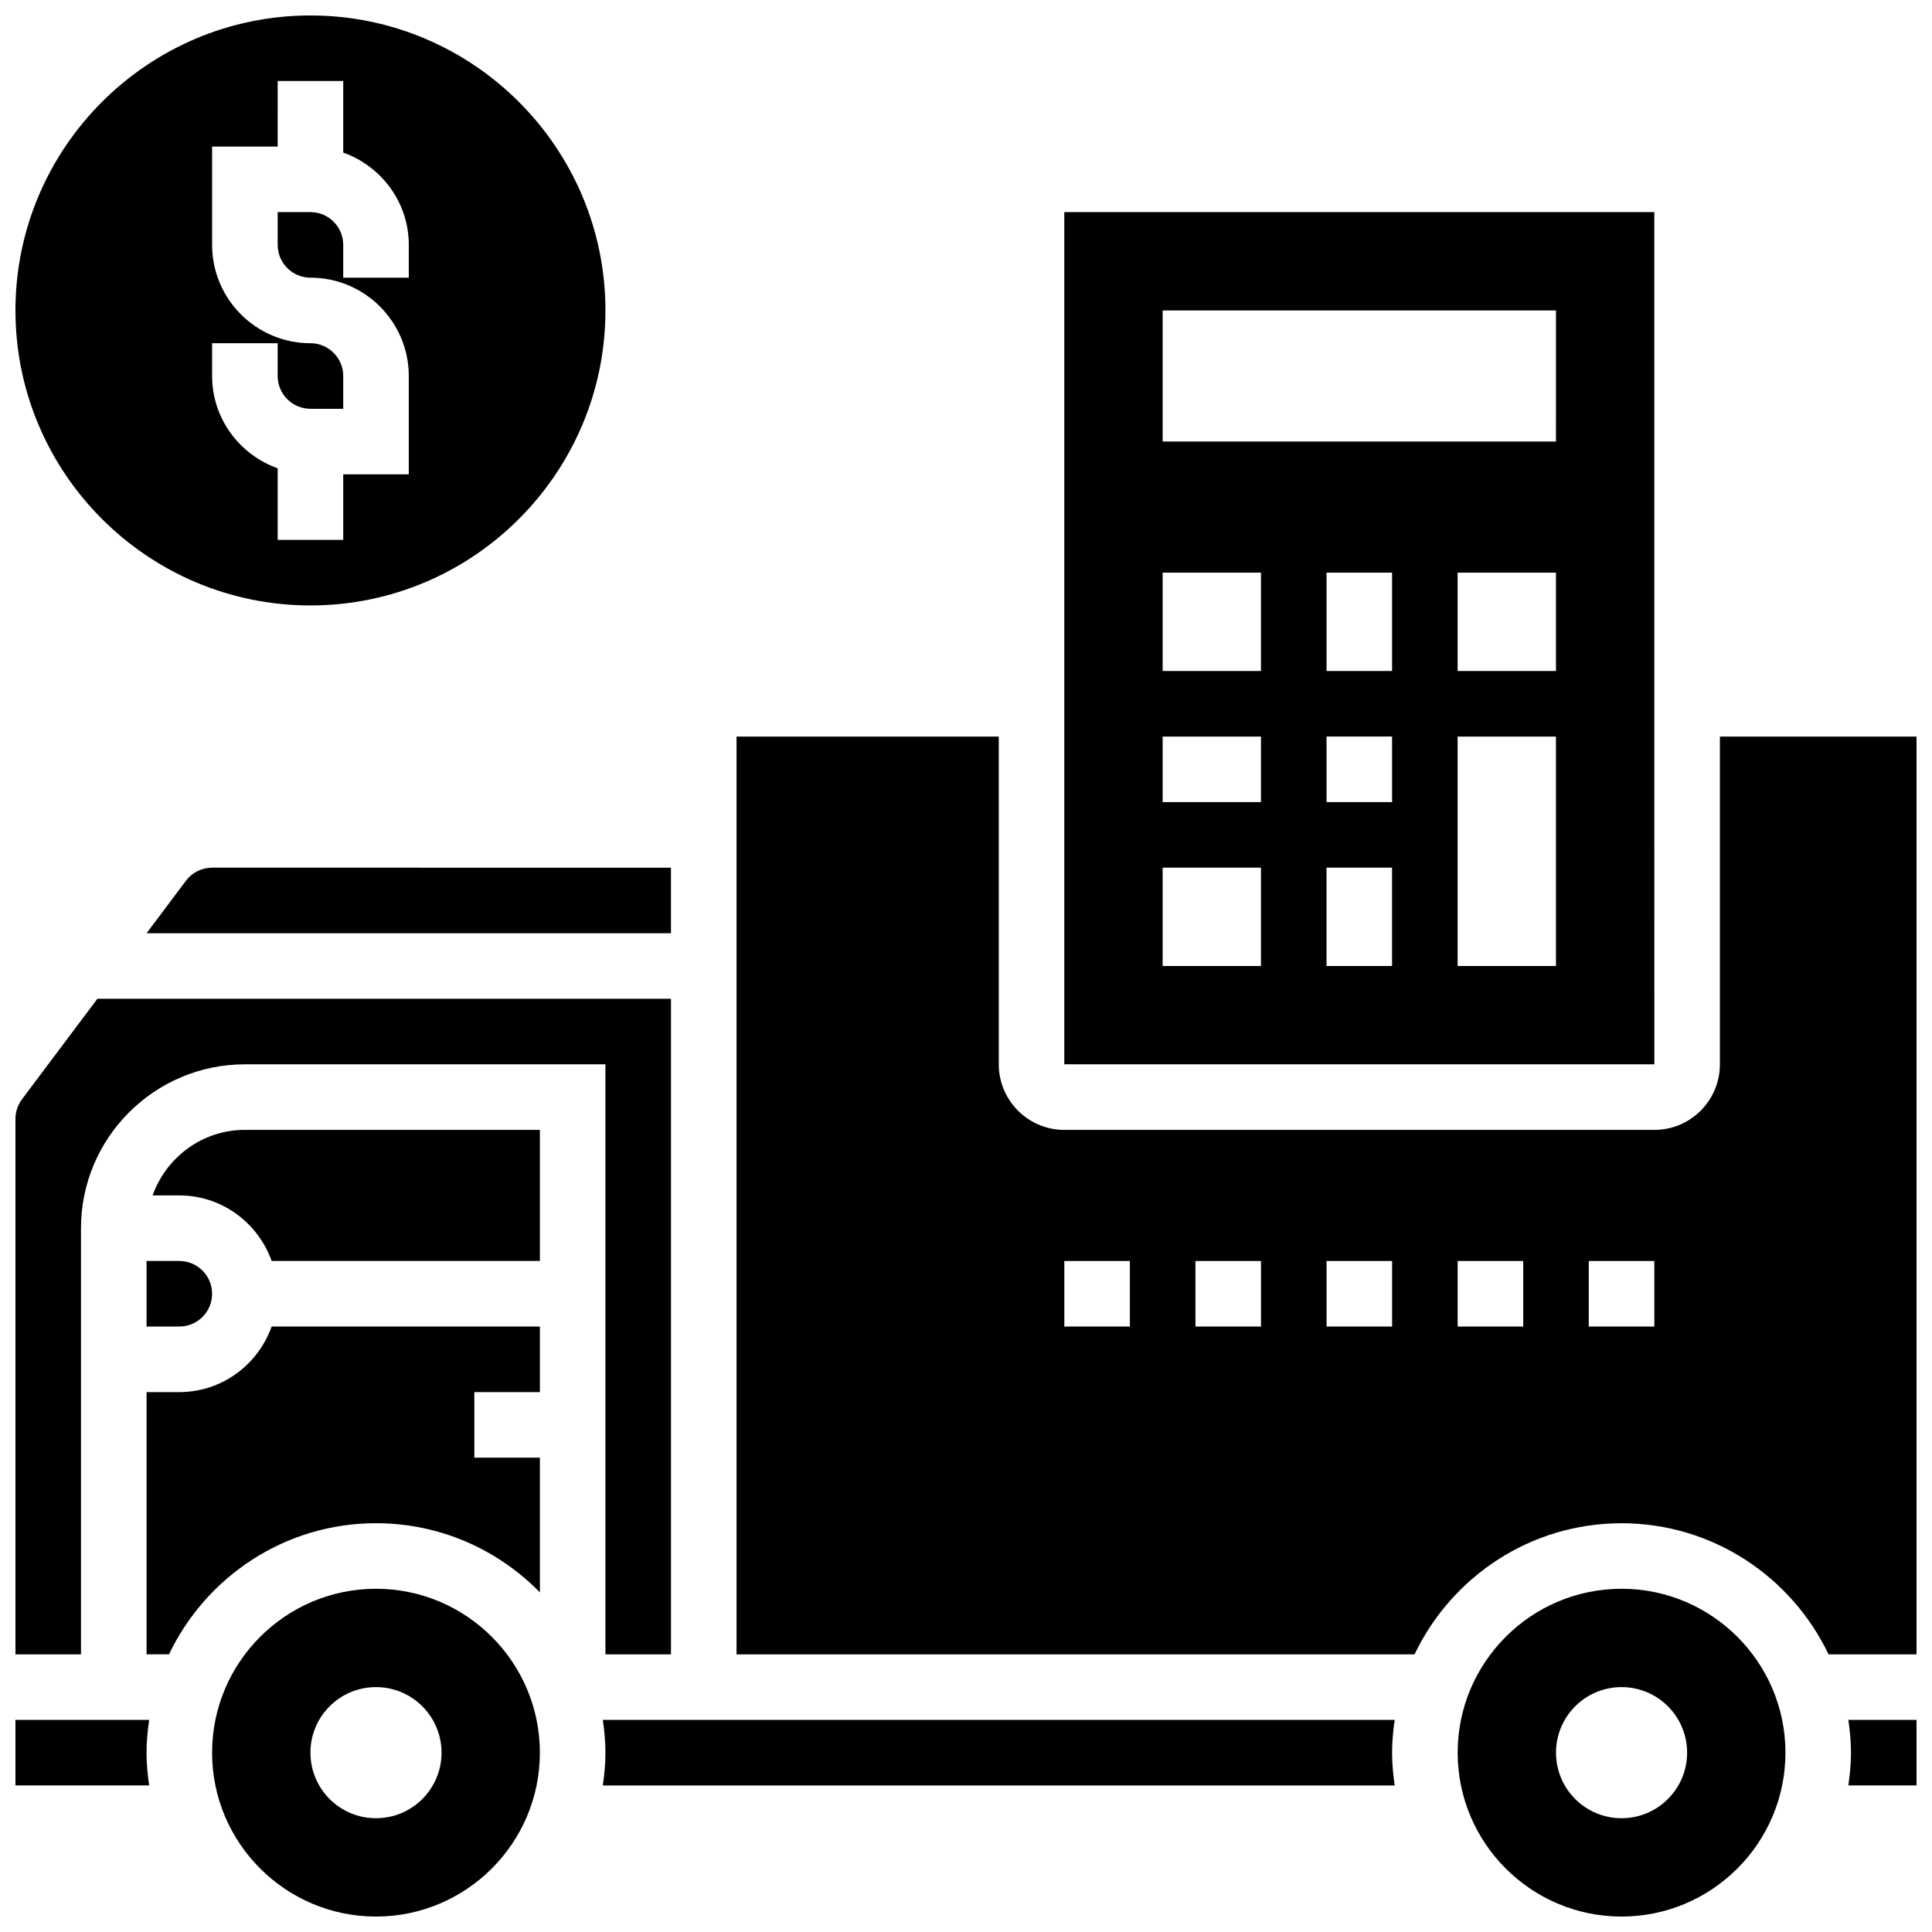
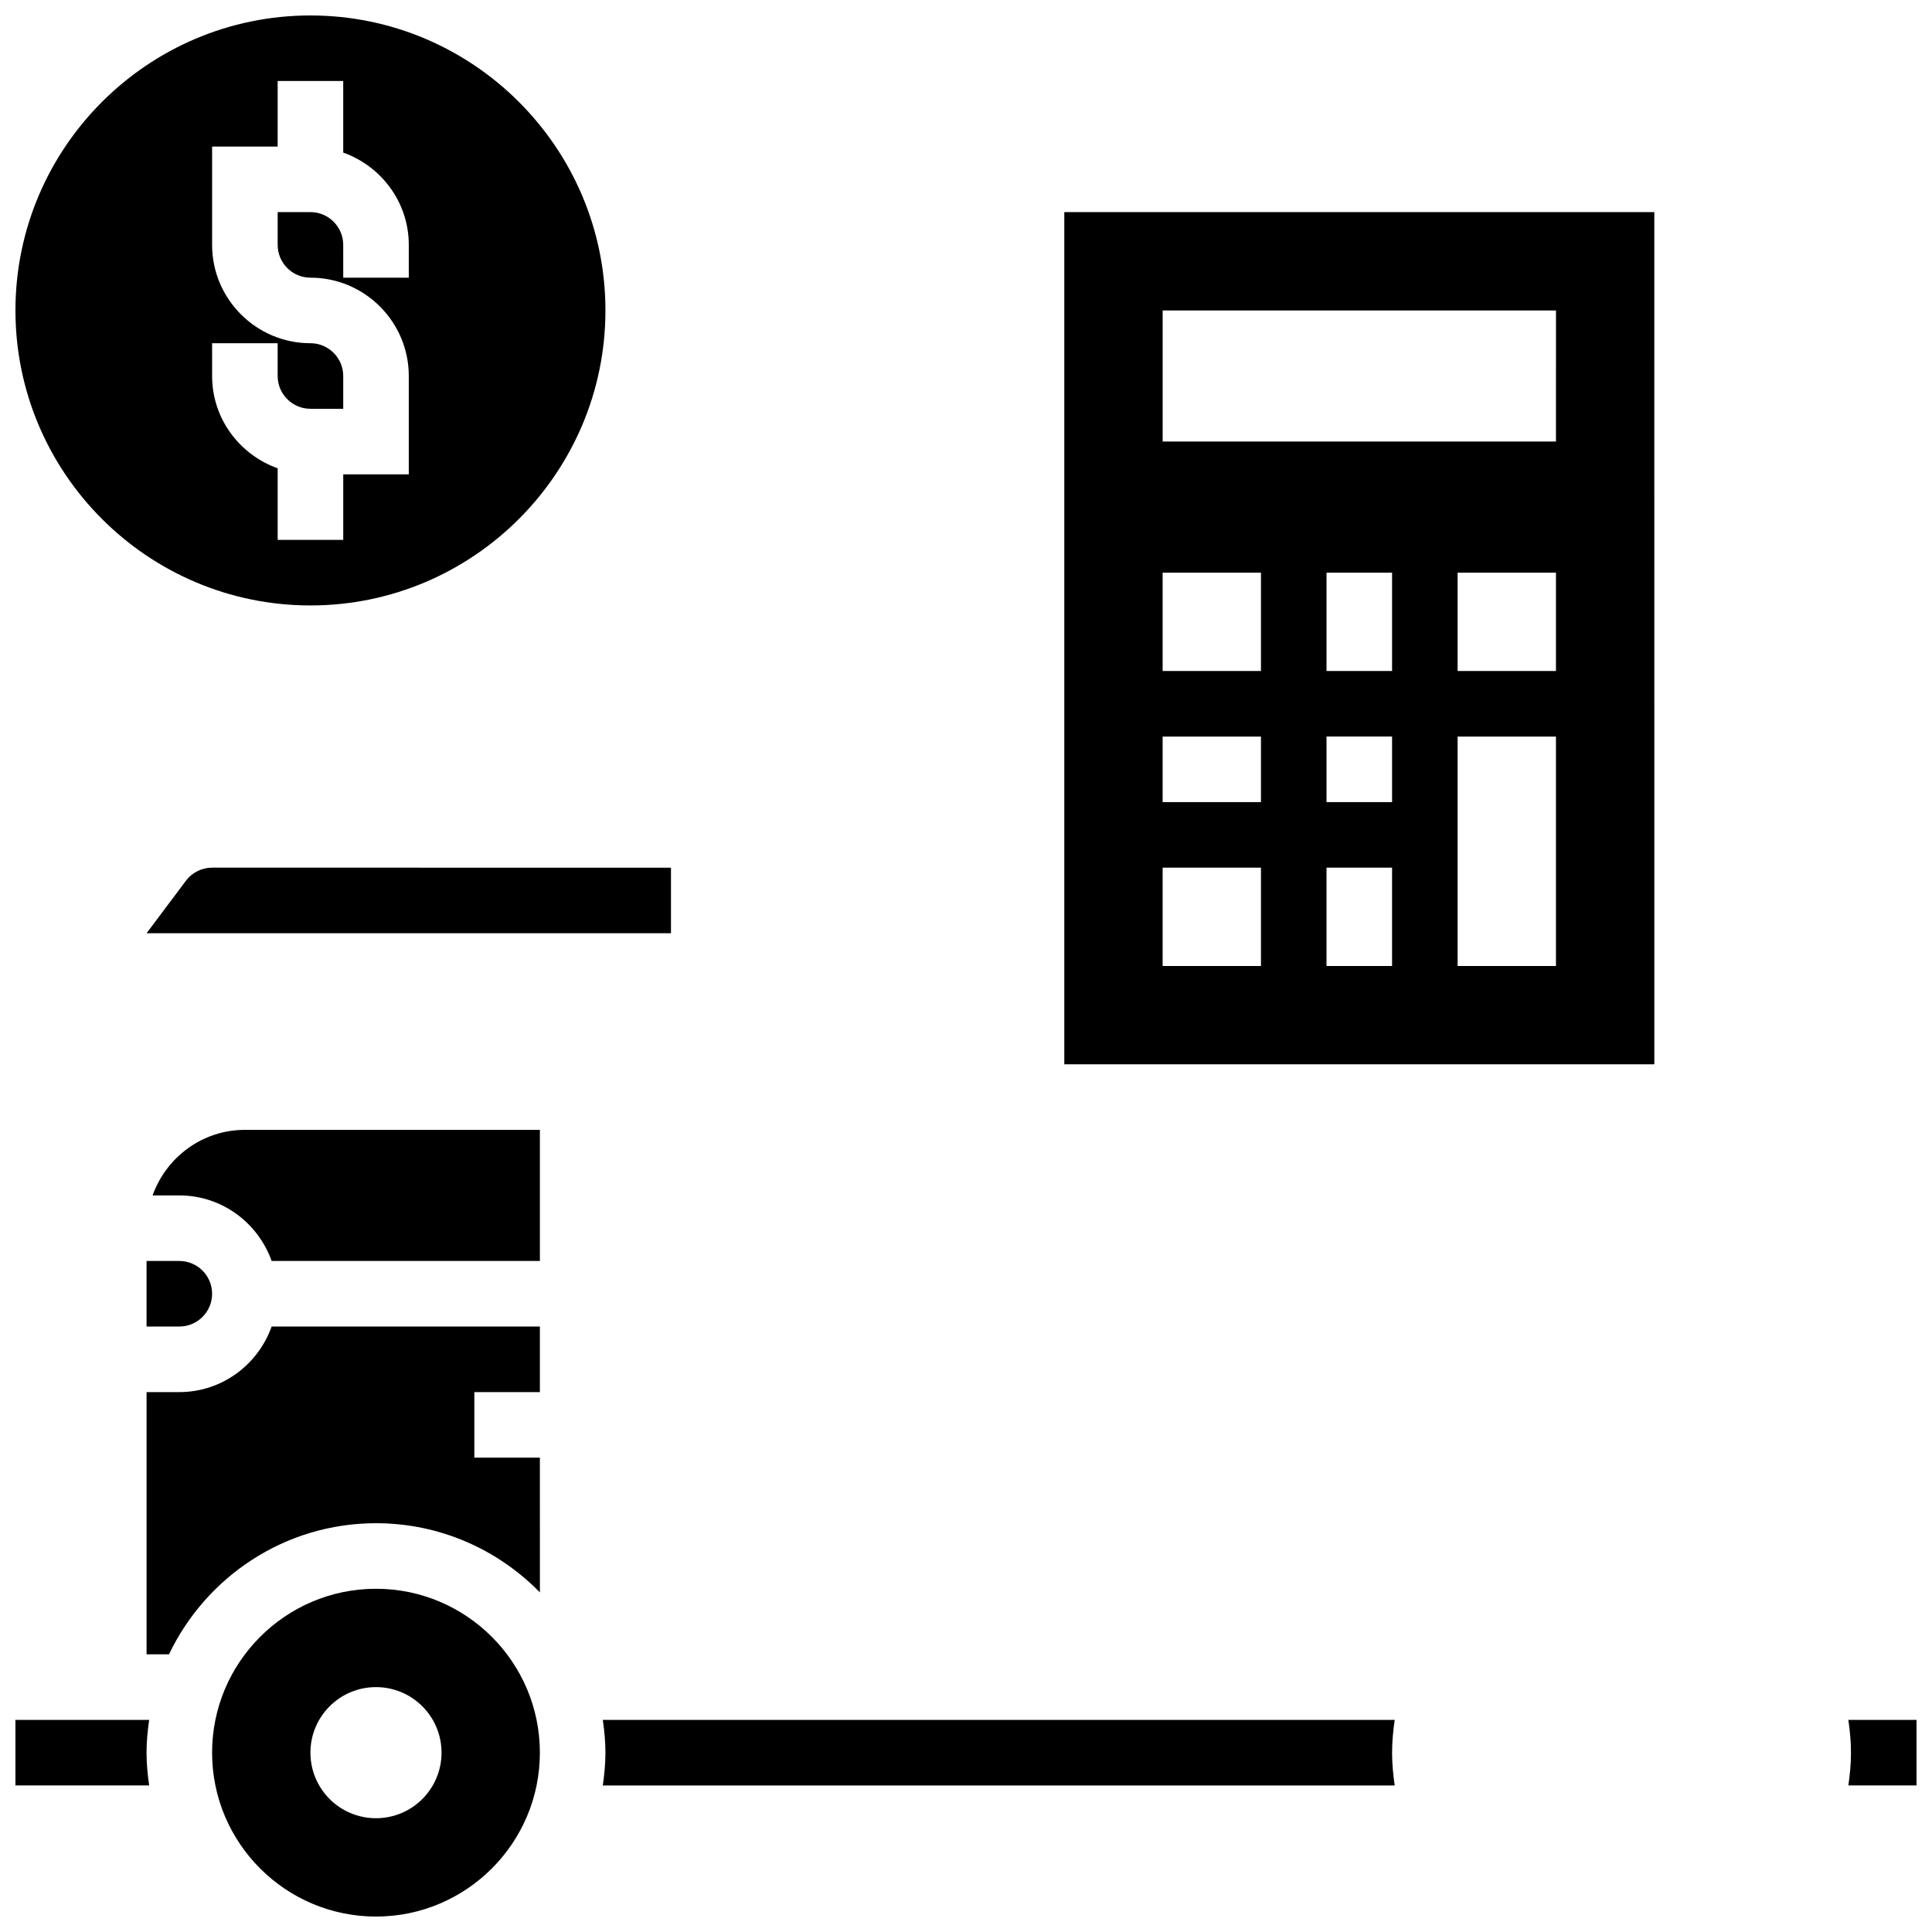
<svg xmlns="http://www.w3.org/2000/svg" width="800px" height="800px" version="1.1" viewBox="144 144 512 512">
  <defs>
    <clipPath id="g">
      <path d="m148.09 148.09h156.91v156.91h-156.91z" />
    </clipPath>
    <clipPath id="f">
      <path d="m148.09 599h35.906v19h-35.906z" />
    </clipPath>
    <clipPath id="e">
      <path d="m200 565h88v86.902h-88z" />
    </clipPath>
    <clipPath id="d">
-       <path d="m148.09 408h173.91v175h-173.91z" />
-     </clipPath>
+       </clipPath>
    <clipPath id="c">
      <path d="m530 565h88v86.902h-88z" />
    </clipPath>
    <clipPath id="b">
      <path d="m339 339h312.9v244h-312.9z" />
    </clipPath>
    <clipPath id="a">
      <path d="m633 599h18.902v19h-18.902z" />
    </clipPath>
  </defs>
  <g clip-path="url(#g)">
    <path d="m226.27 304.45c43.109 0 78.176-35.074 78.176-78.176 0-43.102-35.066-78.176-78.176-78.176-43.109-0.004-78.176 35.07-78.176 78.172 0 43.102 35.066 78.18 78.176 78.18zm-26.059-69.492h17.371v8.688c0 4.785 3.891 8.688 8.688 8.688h8.688v-8.688c0-4.785-3.891-8.688-8.688-8.688-14.367 0-26.059-11.691-26.059-26.059v-26.059h17.371l0.004-17.375h17.371v18.973c10.086 3.598 17.375 13.152 17.375 24.461v8.688h-17.371l-0.004-8.688c0-4.785-3.891-8.688-8.688-8.688h-8.684v8.688c0 4.785 3.891 8.688 8.688 8.688 14.367 0 26.059 11.691 26.059 26.059v26.059h-17.371v17.371h-17.375v-18.973c-10.086-3.594-17.375-13.148-17.375-24.457z" />
  </g>
  <path d="m191.53 512.92h-8.688v69.492h5.949c9.781-20.508 30.664-34.746 54.855-34.746 17.008 0 32.383 7.035 43.434 18.336l-0.004-35.711h-17.371v-17.371h17.371v-17.371l-71.086-0.004c-3.598 10.086-13.152 17.375-24.461 17.375z" />
  <path d="m184.44 460.8h7.09c11.309 0 20.863 7.289 24.461 17.371h71.086v-34.746h-78.176c-11.309 0-20.863 7.289-24.461 17.375z" />
  <g clip-path="url(#f)">
    <path d="m148.09 599.79v17.371h35.441c-0.41-2.848-0.695-5.731-0.695-8.684s0.285-5.836 0.695-8.688z" />
  </g>
  <path d="m200.21 486.86c0-4.793-3.891-8.688-8.688-8.688h-8.684v17.371h8.688c4.793 0 8.684-3.891 8.684-8.684z" />
  <g clip-path="url(#e)">
    <path d="m243.64 565.04c-23.949 0-43.434 19.484-43.434 43.434 0 23.949 19.484 43.434 43.434 43.434s43.434-19.484 43.434-43.434c-0.004-23.949-19.484-43.434-43.434-43.434zm0 60.805c-9.598 0-17.371-7.773-17.371-17.371s7.773-17.371 17.371-17.371c9.598 0 17.371 7.773 17.371 17.371s-7.773 17.371-17.371 17.371z" />
  </g>
  <g clip-path="url(#d)">
    <path d="m165.46 469.49c0-23.949 19.484-43.434 43.434-43.434h95.551v156.36h17.371v-173.73h-152.01l-19.98 26.633c-1.117 1.504-1.734 3.356-1.734 5.223v141.88h17.371z" />
  </g>
  <path d="m303.75 599.79c0.41 2.848 0.695 5.734 0.695 8.688s-0.285 5.836-0.695 8.688h209.86c-0.41-2.852-0.695-5.734-0.695-8.688s0.285-5.836 0.695-8.688z" />
  <g clip-path="url(#c)">
-     <path d="m573.73 565.04c-23.949 0-43.434 19.484-43.434 43.434 0 23.949 19.484 43.434 43.434 43.434 23.949 0 43.434-19.484 43.434-43.434-0.004-23.949-19.484-43.434-43.434-43.434zm0 60.805c-9.598 0-17.371-7.773-17.371-17.371s7.773-17.371 17.371-17.371c9.598 0 17.371 7.773 17.371 17.371s-7.773 17.371-17.371 17.371z" />
-   </g>
+     </g>
  <g clip-path="url(#b)">
-     <path d="m599.79 339.2v86.863c0 9.582-7.793 17.371-17.371 17.371h-156.36c-9.582 0-17.371-7.793-17.371-17.371l-0.004-86.863h-69.492v243.22h179.68c9.781-20.508 30.664-34.746 54.855-34.746s45.066 14.238 54.855 34.746h23.324v-243.22zm-156.36 156.35h-17.371v-17.371h17.371zm34.746 0h-17.371v-17.371h17.371zm34.746 0h-17.371v-17.371h17.371zm34.746 0h-17.371v-17.371h17.371zm34.746 0h-17.371v-17.371h17.371z" />
-   </g>
+     </g>
  <path d="m582.41 200.21h-156.36v225.84h156.37zm-130.3 95.551h26.059v26.059h-26.059zm60.805 60.805h-17.371v-17.371h17.371zm0-34.746h-17.371v-26.059h17.371zm-60.805 17.375h26.059v17.371h-26.059zm0 60.805v-26.059h26.059v26.059zm43.43 0v-26.059h17.371v26.059zm60.805 0h-26.059v-60.805h26.059zm0-78.18h-26.059v-26.059h26.059zm0-60.805h-104.23v-34.746h104.24z" />
  <path d="m193.27 377.41-10.426 13.906h138.97v-17.371l-121.61-0.004c-2.719 0-5.316 1.297-6.938 3.469z" />
  <g clip-path="url(#a)">
    <path d="m634.53 608.47c0 2.953-0.285 5.836-0.695 8.688l18.066-0.004v-17.371h-18.066c0.406 2.848 0.695 5.734 0.695 8.688z" />
  </g>
</svg>